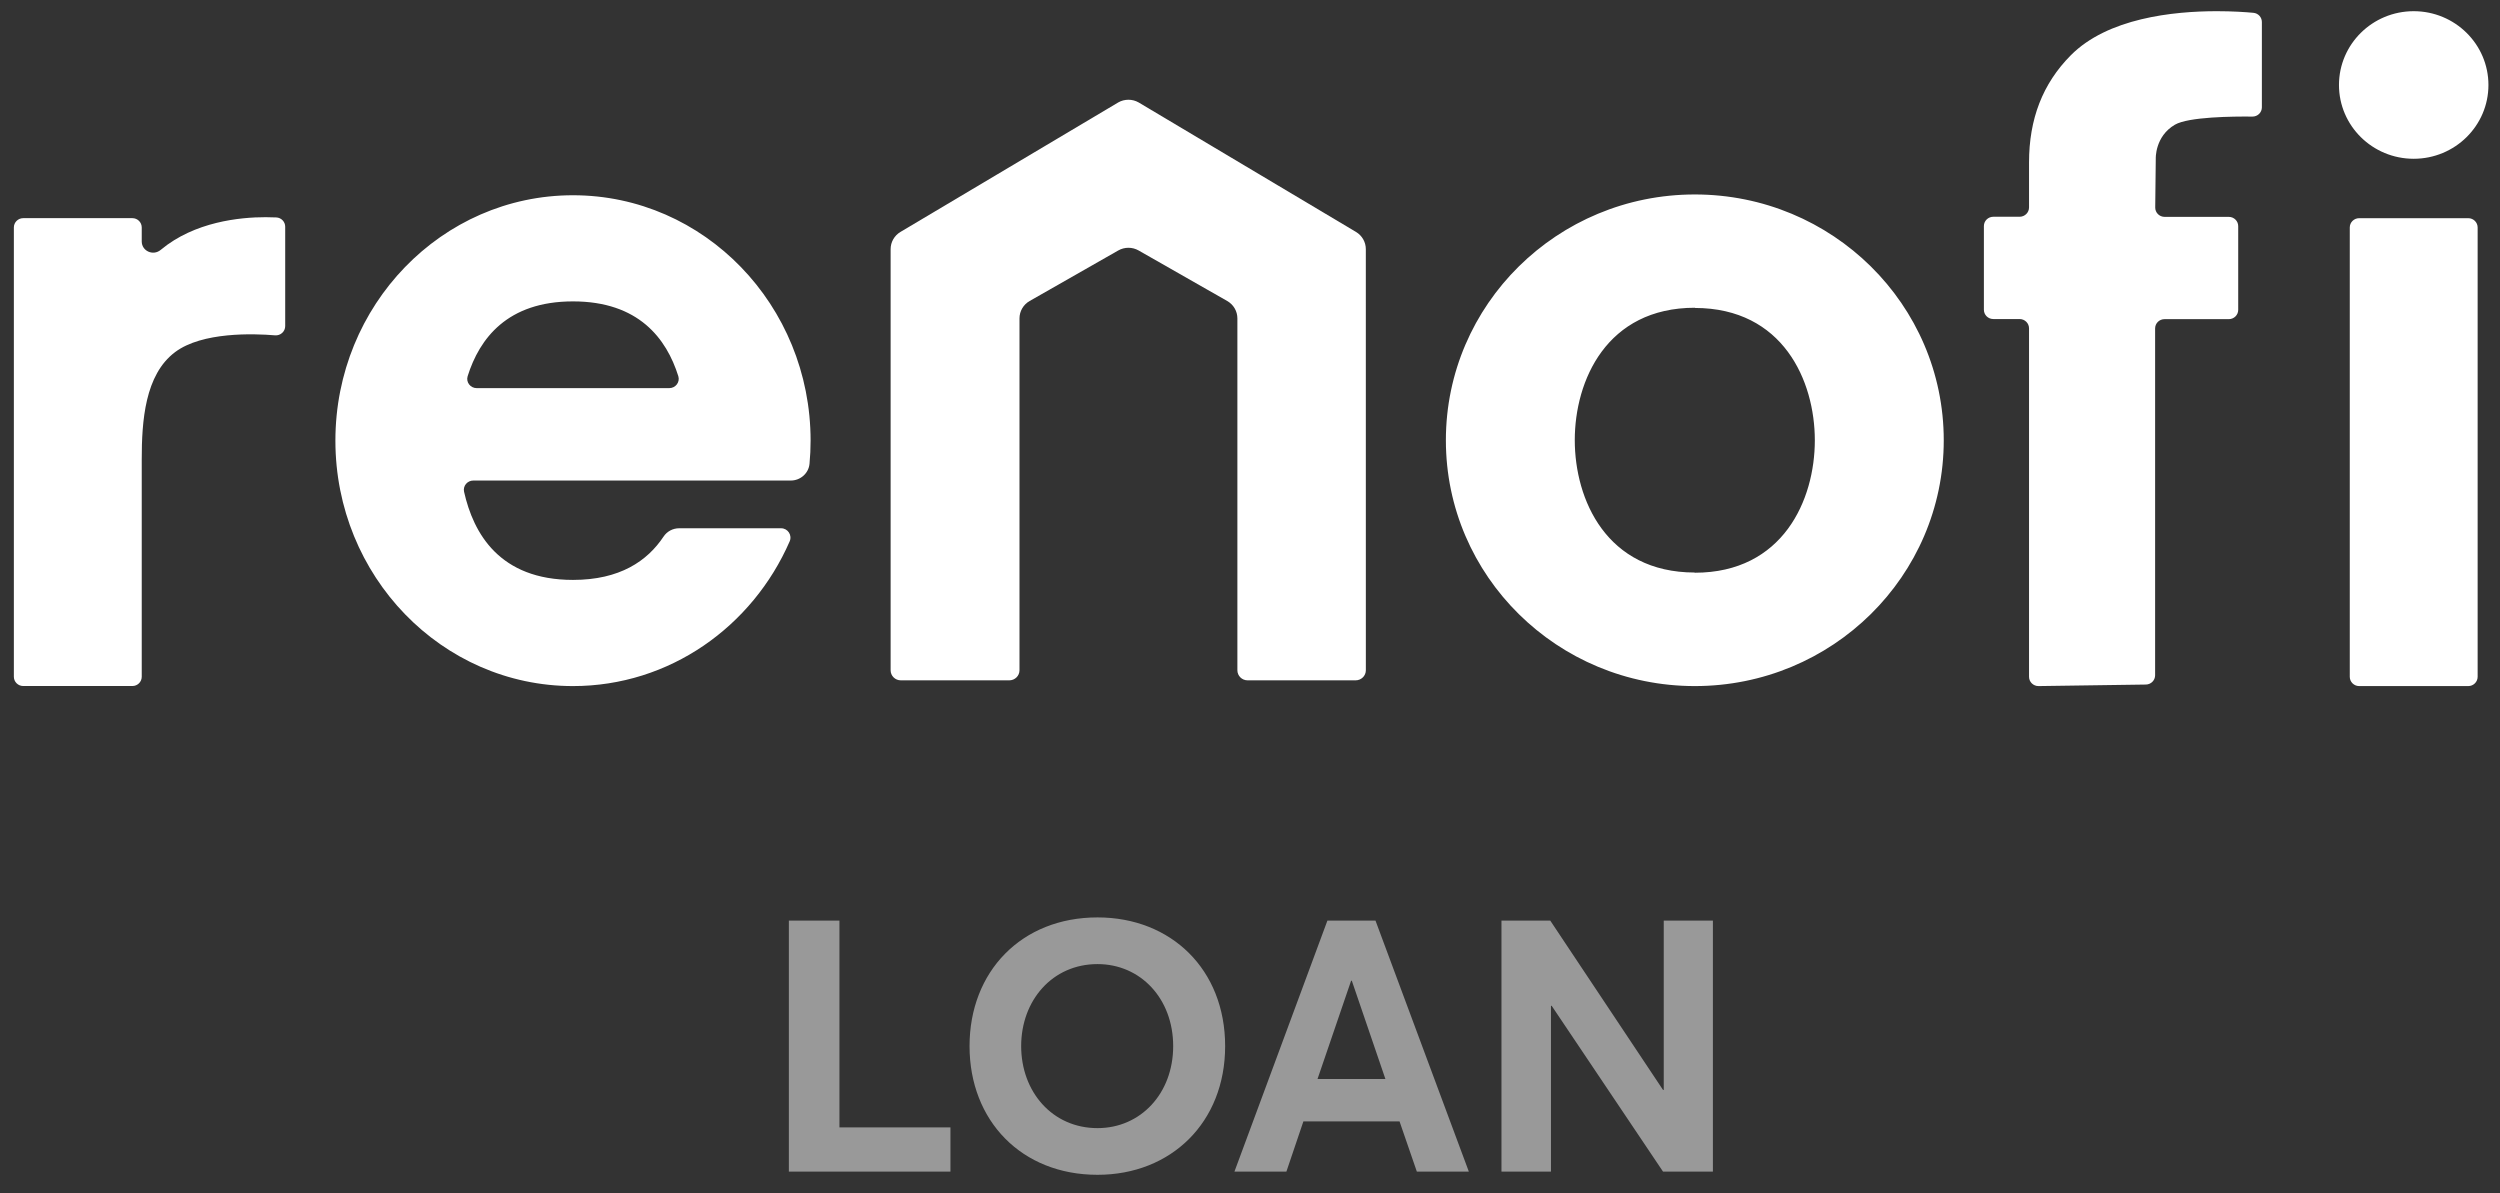
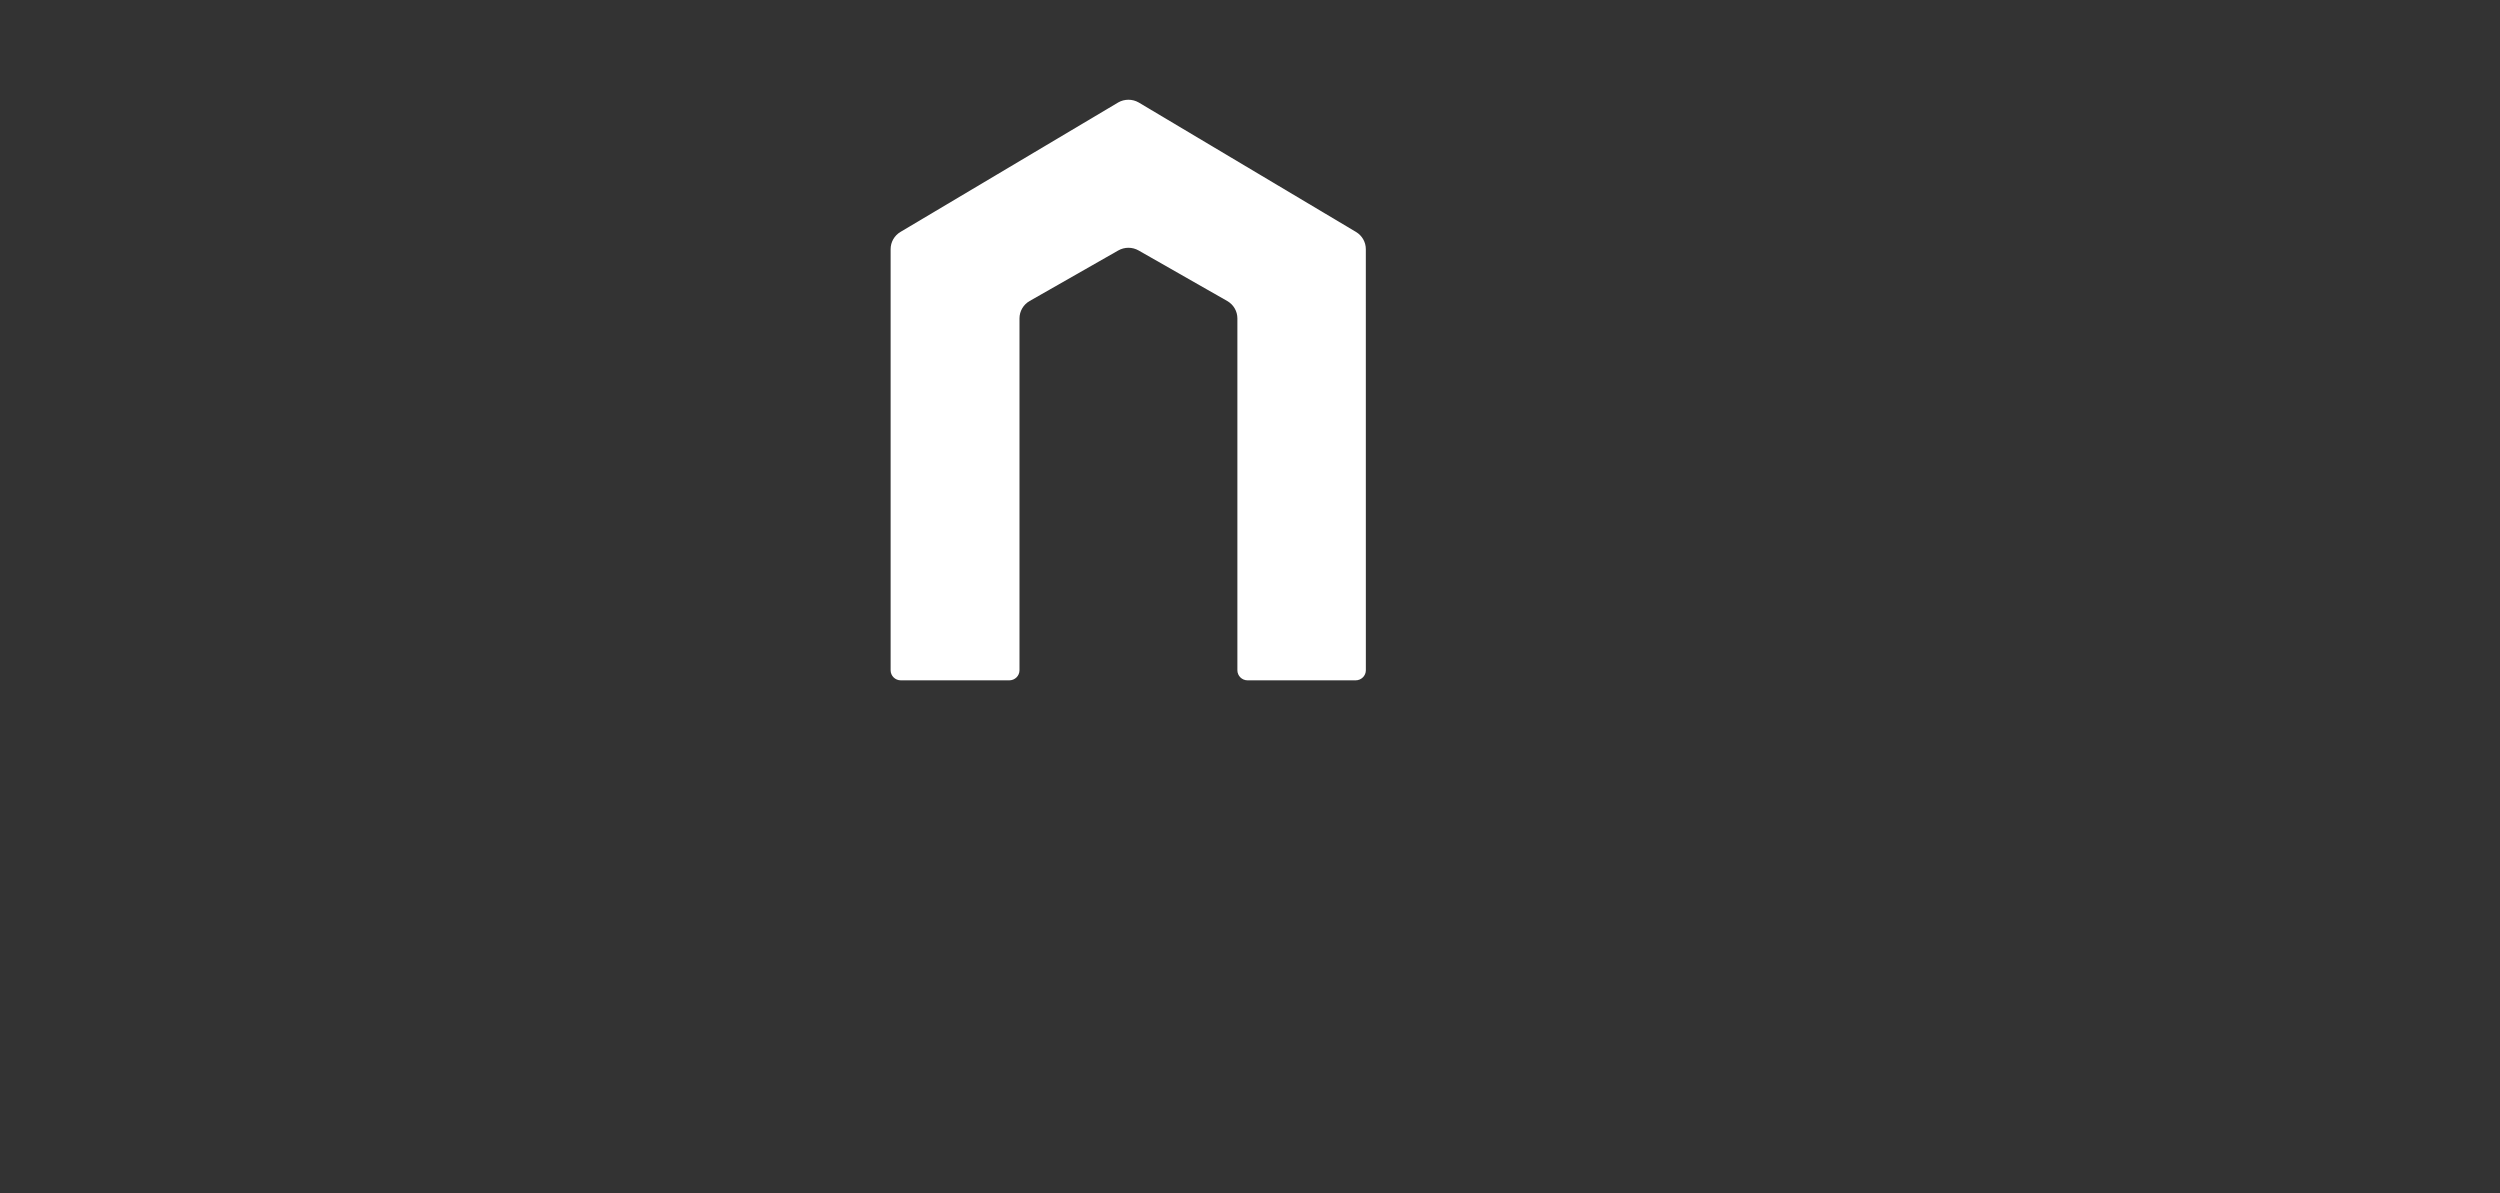
<svg xmlns="http://www.w3.org/2000/svg" width="88" height="42" viewBox="0 0 88 42" fill="none">
  <rect x="0" y="0" width="88" height="42" fill="#333333" stroke="none" />
-   <path fill-rule="evenodd" clip-rule="evenodd" d="M72.893 1.945C71.899 2.946 71.422 4.192 71.422 5.718V7.302C71.422 7.483 71.273 7.63 71.089 7.63H70.164C69.981 7.63 69.833 7.776 69.833 7.957V10.903C69.833 11.084 69.981 11.23 70.163 11.23H71.089C71.273 11.23 71.422 11.377 71.422 11.558V23.823C71.422 24.005 71.573 24.152 71.758 24.15L75.534 24.096C75.715 24.094 75.86 23.948 75.86 23.77V11.561C75.86 11.38 76.008 11.234 76.191 11.234H78.454C78.637 11.234 78.785 11.088 78.785 10.908V7.961C78.785 7.781 78.638 7.634 78.455 7.634H76.196C76.011 7.634 75.862 7.486 75.864 7.304L75.883 5.59C75.883 5.59 75.847 4.804 76.556 4.39C77.033 4.112 78.594 4.096 79.284 4.104C79.468 4.106 79.618 3.96 79.618 3.778L79.618 0.776C79.618 0.607 79.49 0.466 79.319 0.451C79.041 0.425 78.585 0.394 78.034 0.394C76.489 0.394 74.189 0.639 72.893 1.945ZM82.332 2.992C82.332 4.427 83.51 5.589 84.962 5.589C86.415 5.589 87.593 4.427 87.593 2.992C87.593 1.557 86.415 0.394 84.962 0.394C83.51 0.394 82.332 1.557 82.332 2.992ZM59.658 24.15C54.819 24.15 50.895 20.276 50.895 15.498C50.895 10.719 54.819 6.845 59.658 6.845C64.497 6.845 68.42 10.719 68.42 15.498C68.42 20.276 64.497 24.15 59.658 24.15ZM55.432 15.493C55.432 17.588 56.55 20.149 59.654 20.153V20.16C62.763 20.16 63.882 17.596 63.882 15.5C63.882 13.405 62.764 10.844 59.66 10.84V10.833C56.551 10.833 55.432 13.397 55.432 15.493ZM20.169 24.15C15.55 24.15 11.806 20.282 11.806 15.511C11.806 10.741 15.55 6.873 20.169 6.873C24.788 6.873 28.533 10.741 28.533 15.511C28.533 15.786 28.52 16.058 28.495 16.326C28.464 16.66 28.175 16.915 27.835 16.915H16.66C16.45 16.915 16.29 17.106 16.335 17.309C16.663 18.775 17.582 20.413 20.169 20.413C21.817 20.413 22.786 19.748 23.358 18.887C23.48 18.704 23.685 18.595 23.907 18.595H27.493C27.734 18.595 27.891 18.839 27.796 19.057C26.486 22.059 23.565 24.15 20.169 24.15ZM20.169 10.609C17.857 10.609 16.877 11.918 16.461 13.242C16.395 13.451 16.558 13.662 16.779 13.662H23.559C23.78 13.662 23.942 13.451 23.877 13.242C23.461 11.918 22.481 10.609 20.169 10.609ZM82.712 8.007C82.712 7.827 82.86 7.68 83.043 7.68H86.883C87.065 7.68 87.213 7.827 87.213 8.007V23.823C87.213 24.003 87.065 24.15 86.883 24.15H83.043C82.86 24.15 82.712 24.003 82.712 23.823V8.007ZM5.66 8.794C5.661 8.793 5.662 8.792 5.663 8.791C6.852 7.802 8.45 7.645 9.349 7.645C9.496 7.645 9.623 7.649 9.728 7.654C9.903 7.663 10.039 7.807 10.039 7.98V11.479C10.039 11.669 9.875 11.82 9.682 11.804C8.919 11.74 7.119 11.68 6.166 12.392C5.098 13.189 4.989 14.826 4.989 16.175V18.68V23.822C4.989 24.002 4.842 24.148 4.659 24.148H0.819C0.636 24.148 0.488 24.002 0.488 23.822V8.006C0.488 7.826 0.636 7.679 0.819 7.679H4.659C4.842 7.679 4.989 7.826 4.989 8.006V8.498C4.989 8.838 5.391 9.017 5.655 8.797C5.657 8.796 5.658 8.795 5.66 8.794Z" fill="white" />
  <path fill-rule="evenodd" clip-rule="evenodd" d="M39.362 3.606L31.696 8.164C31.481 8.292 31.35 8.522 31.35 8.77V23.594C31.35 23.79 31.51 23.948 31.709 23.948H35.527C35.725 23.948 35.886 23.79 35.886 23.594V11.208C35.886 10.955 36.022 10.721 36.244 10.595L39.362 8.817C39.584 8.69 39.858 8.69 40.08 8.817L43.198 10.595C43.42 10.721 43.556 10.955 43.556 11.208V23.594C43.556 23.79 43.717 23.948 43.915 23.948H47.718C47.916 23.948 48.078 23.79 48.078 23.594L48.077 8.77C48.077 8.522 47.946 8.292 47.731 8.164L40.08 3.606C39.968 3.542 39.845 3.511 39.721 3.511C39.597 3.511 39.473 3.542 39.362 3.606Z" fill="white" />
-   <path opacity="0.5" d="M27.768 41.241H33.456V39.685H29.548V32.405H27.768V41.241ZM38.633 41.353C41.221 41.353 43.125 39.511 43.125 36.823C43.125 34.123 41.221 32.293 38.633 32.293C35.957 32.293 34.128 34.197 34.128 36.823C34.128 39.449 35.957 41.353 38.633 41.353ZM38.633 39.71C37.04 39.71 35.945 38.428 35.945 36.823C35.945 35.218 37.04 33.936 38.633 33.936C40.151 33.936 41.296 35.155 41.296 36.823C41.296 38.49 40.151 39.71 38.633 39.71ZM43.452 41.241H45.281L45.879 39.474H49.264L49.873 41.241H51.703L48.417 32.405H46.725L43.452 41.241ZM46.377 37.98L47.559 34.521H47.584L48.766 37.98H46.377ZM52.852 41.241H54.594V35.404H54.619L58.539 41.241H60.294V32.405H58.564V38.366H58.539L54.569 32.405H52.852V41.241Z" fill="white" />
</svg>